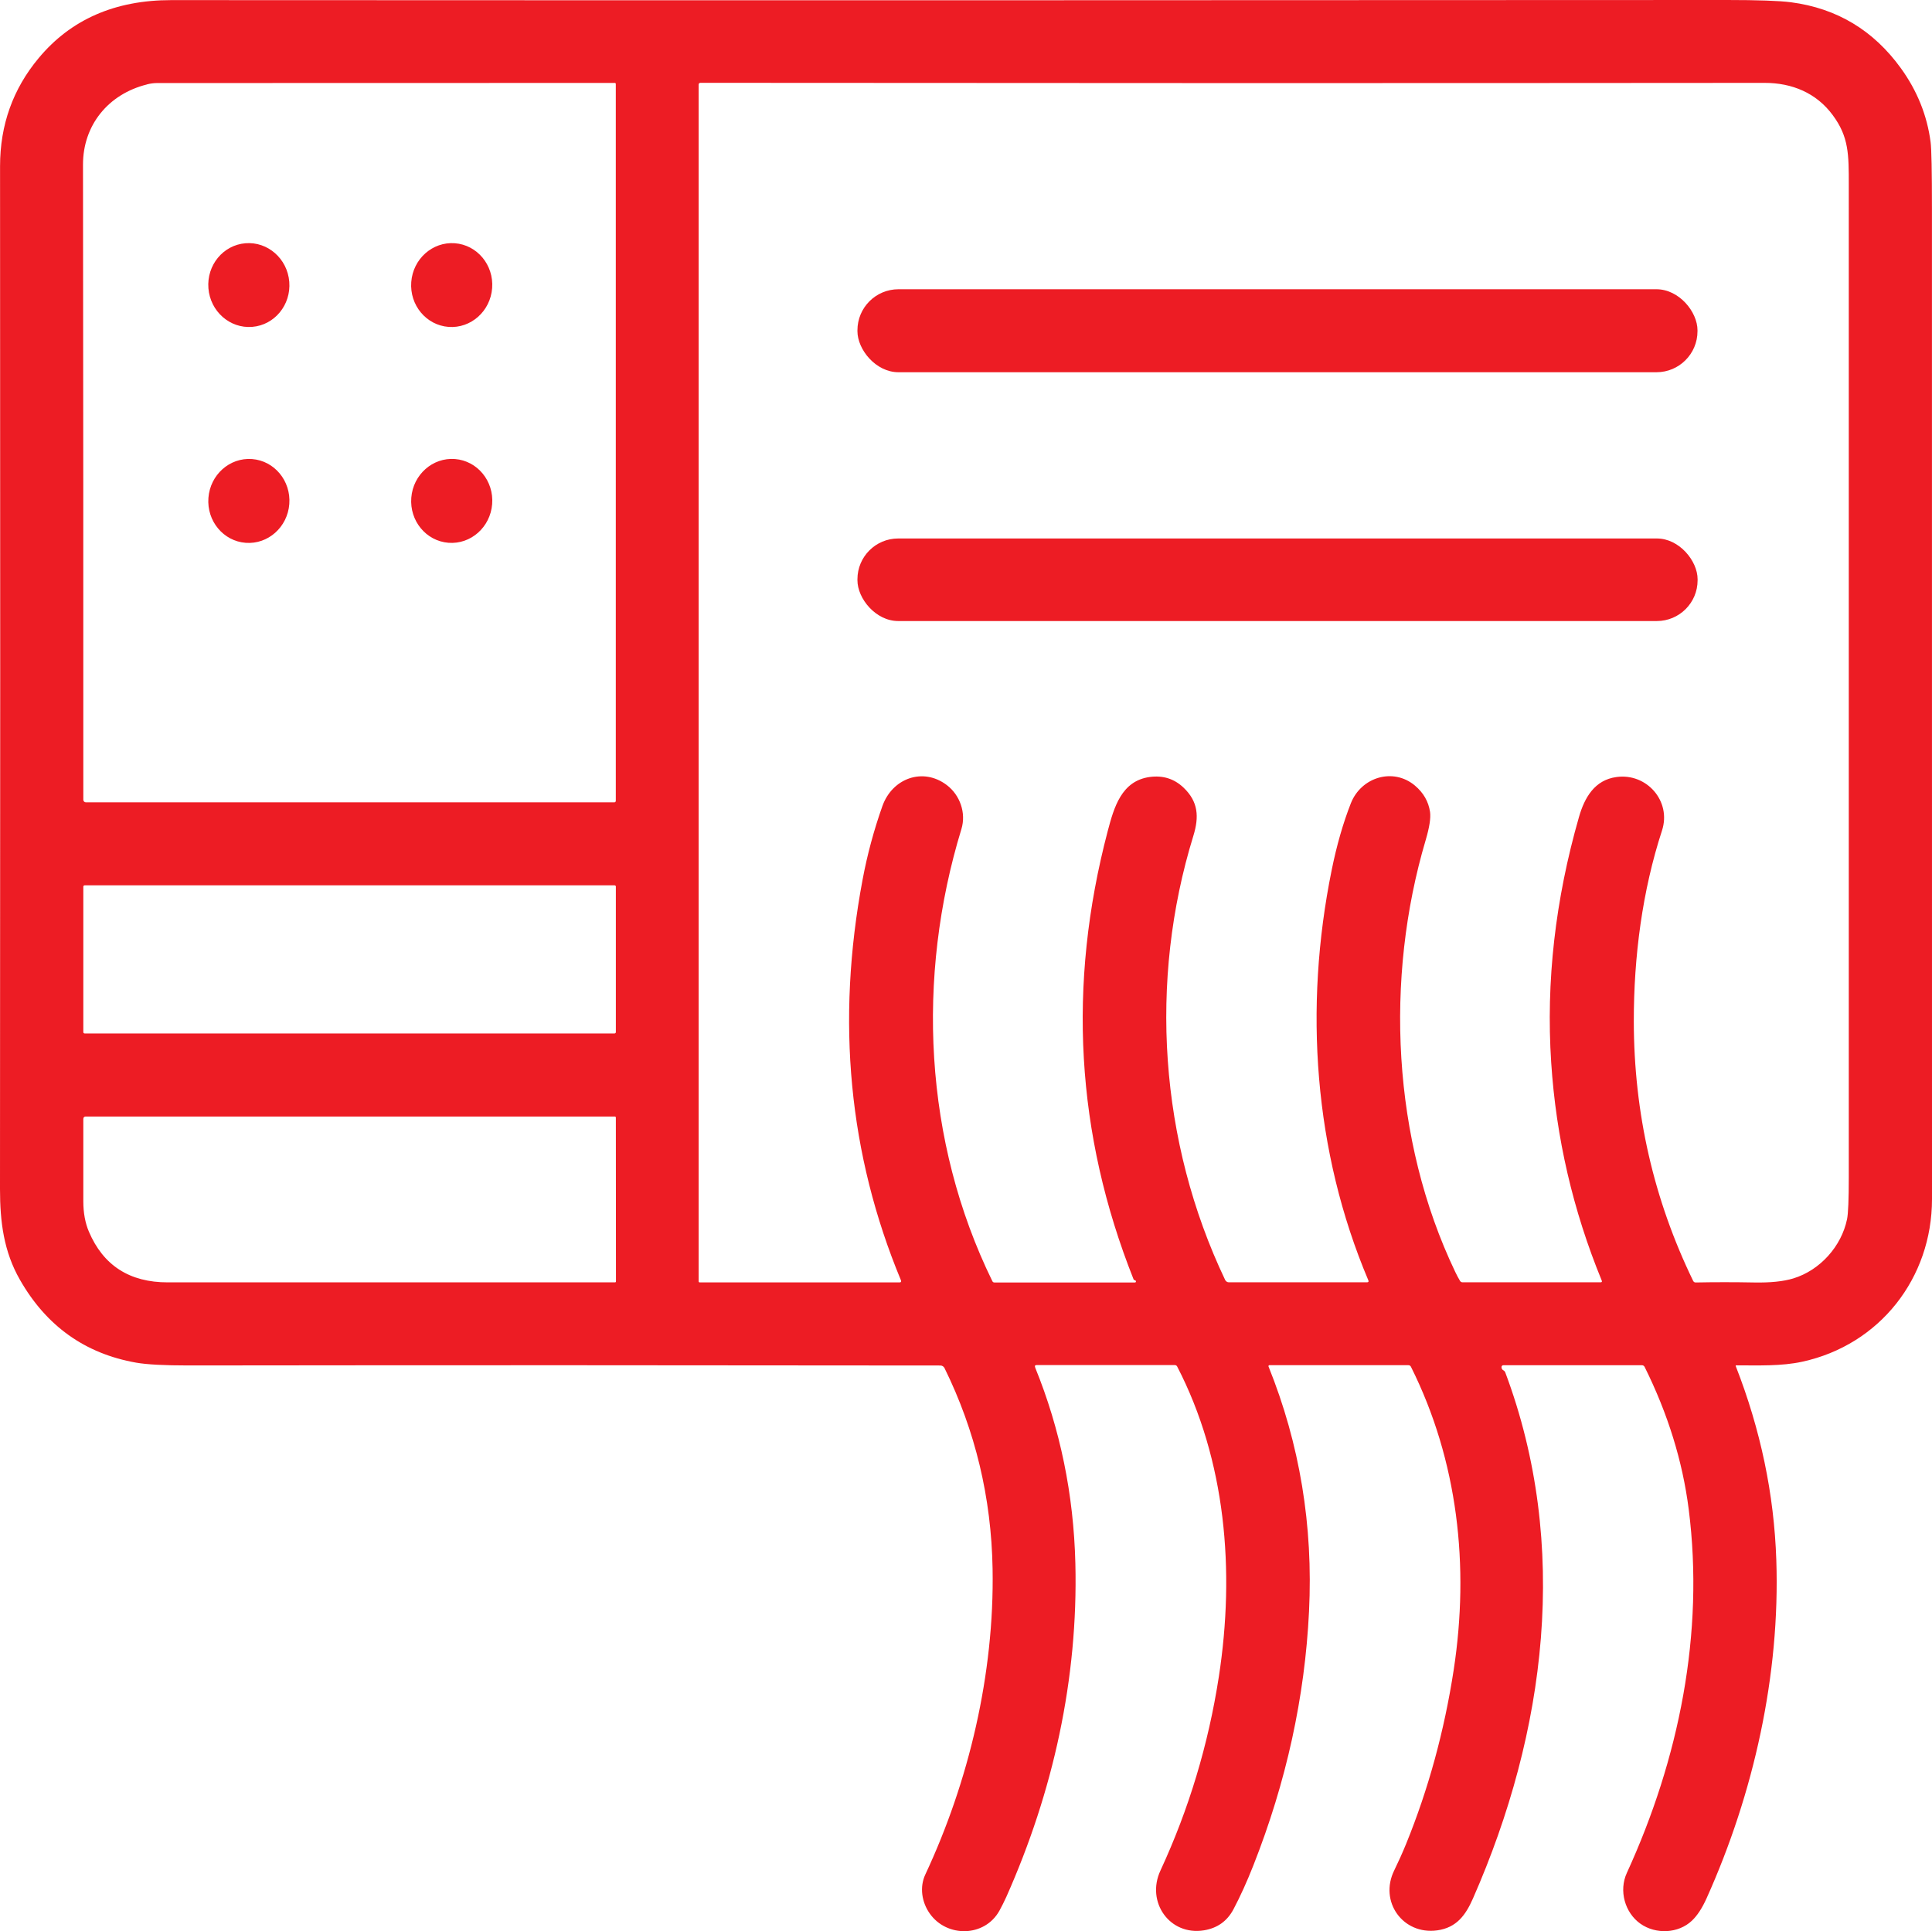
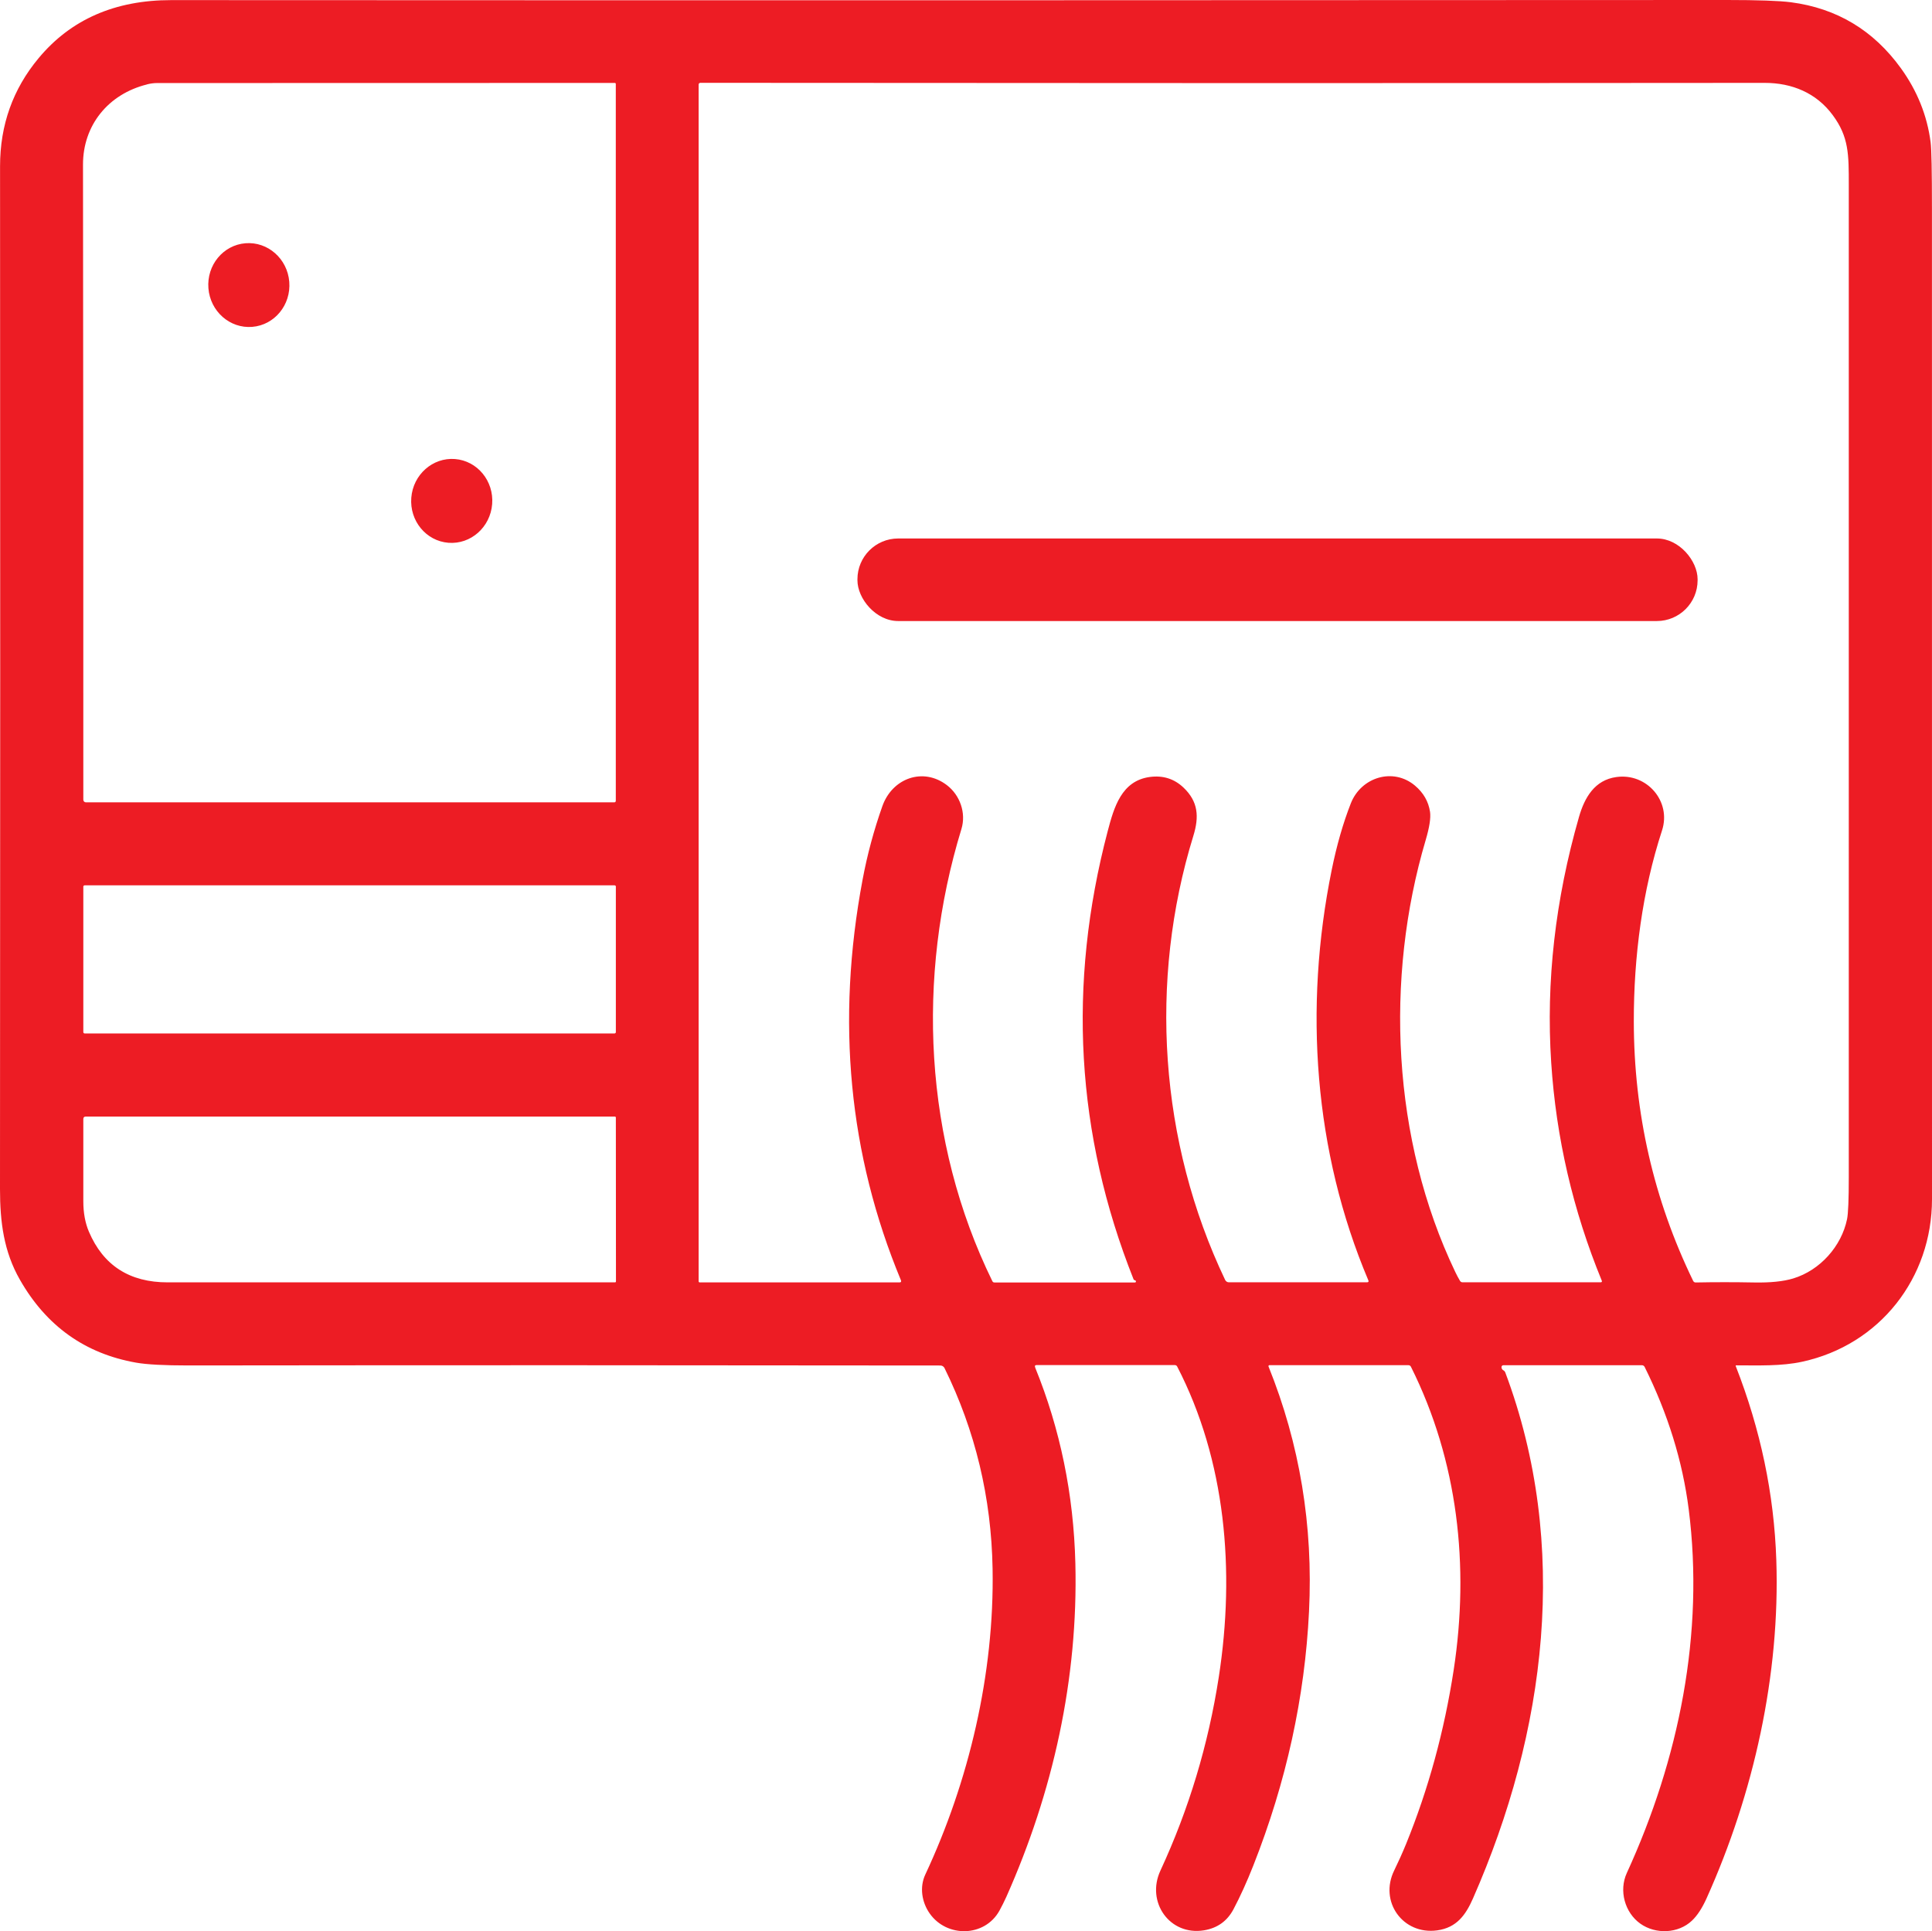
<svg xmlns="http://www.w3.org/2000/svg" id="Layer_2" data-name="Layer 2" viewBox="0 0 360.11 360">
  <defs>
    <style>
      .cls-1 {
        fill: #ed1c24;
        stroke-width: 0px;
      }
    </style>
  </defs>
  <g id="Layer_1-2" data-name="Layer 1">
    <g>
      <path class="cls-1" d="m192.94,254.91c4.68,11.5,7.18,23.68,7.5,36.53.53,21.54-4.16,42.61-12.87,62.17-.4.88-.83,1.74-1.29,2.58-2.75,4.94-9.81,5.04-12.99.51-1.48-2.1-1.92-4.91-.82-7.26,8.09-17.29,12.89-37.36,12.54-57-.23-13.27-3.22-25.74-8.96-37.41-.14-.29-.44-.48-.77-.48-45.48-.06-92.22-.07-140.22-.01-4.44,0-7.67-.17-9.68-.52-9.53-1.68-16.75-6.83-21.67-15.46C.7,233.3,0,227.77,0,221.67.05,157.34.05,93.78.01,30.98c0-7.67,2.39-14.38,7.18-20.13C13.19,3.63,21.43.02,31.91.02,128.83.07,225.5.06,321.91,0c5.73,0,9.7.14,11.9.42,8.56,1.12,15.4,5.23,20.51,12.31,3.04,4.21,4.88,8.8,5.53,13.76.17,1.29.25,5.41.25,12.38,0,61.55.01,123.1.01,184.66,0,14.71-9.72,27.16-24.17,30.31-3.91.86-8.26.68-12.33.68-.05,0-.09.04-.09.09,0,.01,0,.02,0,.03,4.64,11.85,7.16,23.9,7.57,36.17.72,21.37-4.18,43.47-13.01,63.09-.82,1.82-1.73,3.21-2.73,4.15-2.51,2.38-6.72,2.59-9.6.55-2.9-2.06-4.04-6.15-2.52-9.46,9.73-21.23,14.48-44.69,11.53-67.81-1.14-8.93-3.87-17.77-8.21-26.51-.11-.21-.28-.32-.51-.32h-25.84c-.18,0-.33.15-.33.33h0c0,.29.12.5.37.63.15.08.25.2.32.35,12.11,32.27,7.63,67.08-6.02,98.11-1.35,3.06-3.03,5.43-6.67,5.93-6.39.87-10.87-5.38-7.99-11.2.77-1.58,1.5-3.2,2.19-4.88,4.18-10.26,7.14-21.09,8.89-32.5,2.95-19.31.8-38.93-7.97-56.48-.1-.2-.26-.3-.48-.3h-25.9c-.1,0-.18.08-.18.18,0,.02,0,.04.01.06,5.82,14.45,8.34,29.68,7.55,45.67-.78,16-4.24,31.78-10.37,47.33-1.21,3.07-2.45,5.8-3.72,8.2-1.17,2.2-3,3.5-5.49,3.91-6.41,1.04-10.83-5.29-8.12-11.13,5.31-11.46,8.94-23.51,10.89-36.14,3.05-19.79,1.28-40.35-7.77-57.84-.08-.16-.25-.26-.43-.26h-25.78c-.28,0-.37.13-.26.4ZM27.4,15.74c-7.22,1.79-11.93,7.6-11.93,14.93.05,39.29.07,78.77.06,118.42,0,.26.22.48.48.48h98.45c.21.01.32-.1.32-.32V15.65c0-.1-.07-.19-.17-.19h0c-28.66.01-57.1.02-85.32.02-.6,0-1.23.08-1.9.25Zm184.12,222.91c-.11-.01-.2-.08-.24-.19-10.74-27.03-12.35-54.87-4.81-83.53,1.17-4.43,2.56-9.37,7.84-10.09,2.46-.33,4.55.33,6.29,1.98,2.75,2.62,2.93,5.44,1.83,9-8.33,27-6.35,57.02,5.93,82.78.13.27.4.44.69.44h25.74c.28,0,.37-.13.25-.39-10.15-23.99-12.03-50.82-6.83-76.43.94-4.65,2.14-8.81,3.58-12.48,1.92-4.87,7.88-6.71,11.94-3.3,1.59,1.34,2.53,2.97,2.82,4.91.16,1.12-.11,2.87-.81,5.24-7.64,25.78-6.3,55.83,5.51,80.52.27.56.56,1.12.89,1.67.1.16.27.26.47.26h25.72c.24,0,.31-.11.22-.33-5.37-13.09-8.51-26.65-9.42-40.67-.98-15.05.75-30.3,5.18-45.74,1.04-3.63,2.93-6.9,6.98-7.45,5.64-.79,10.28,4.5,8.5,9.96-3.67,11.24-5.27,23.49-5.26,35.58.02,17.09,3.7,33.22,11.06,48.38.1.2.25.3.48.3,3.55-.07,7.17-.07,10.86,0,3.03.06,5.47-.19,7.32-.75,5-1.52,8.99-5.99,10.03-11.06.21-1.03.32-3.63.32-7.81V34.47c0-5.67.02-8.95-3-13.02-3.03-4.11-7.57-6.01-12.71-6-66.68.06-132.8.05-198.35-.01-.18,0-.32.14-.32.32v223.11c.01.1.09.19.19.19h37.23c.3,0,.39-.14.28-.42-9.72-23.4-12.1-48.29-7.14-74.66.87-4.65,2.1-9.22,3.69-13.71,1.85-5.21,7.59-7.29,12.02-3.91,2.44,1.86,3.63,5.18,2.71,8.19-8.45,27.6-7.01,58.18,5.77,84.28.08.16.21.24.38.24h26.18c.14,0,.21-.07.2-.21-.01-.12-.08-.18-.2-.19Zm-96.72-73.36c0-.14-.11-.25-.25-.25H15.78c-.14,0-.25.11-.25.25v27.11c0,.14.11.25.25.25h98.76c.14,0,.25-.11.25-.25h0v-27.11ZM16.57,229.6c2.68,6.3,7.58,9.46,14.7,9.45,27.73,0,55.51,0,83.35,0,.12,0,.19-.06.19-.19l-.02-30.53c0-.11-.09-.19-.19-.19H15.98c-.3.01-.45.16-.45.47v15.32c0,2.16.35,4.05,1.04,5.67Z" />
      <ellipse class="cls-1" cx="46.38" cy="53.14" rx="7.56" ry="7.82" transform="translate(-4.11 3.89) rotate(-4.6)" />
-       <ellipse class="cls-1" cx="84.2" cy="53.14" rx="7.82" ry="7.56" transform="translate(24.89 133.12) rotate(-85.7)" />
-       <rect class="cls-1" x="159.82" y="53.92" width="156.58" height="15.47" rx="7.65" ry="7.65" />
-       <ellipse class="cls-1" cx="46.39" cy="93.38" rx="7.83" ry="7.56" transform="translate(-50.21 132.64) rotate(-85.7)" />
      <ellipse class="cls-1" cx="84.2" cy="93.38" rx="7.83" ry="7.56" transform="translate(-15.5 169.99) rotate(-85.5)" />
      <rect class="cls-1" x="159.82" y="100.38" width="156.6" height="15.39" rx="7.6" ry="7.6" />
    </g>
  </g>
</svg>